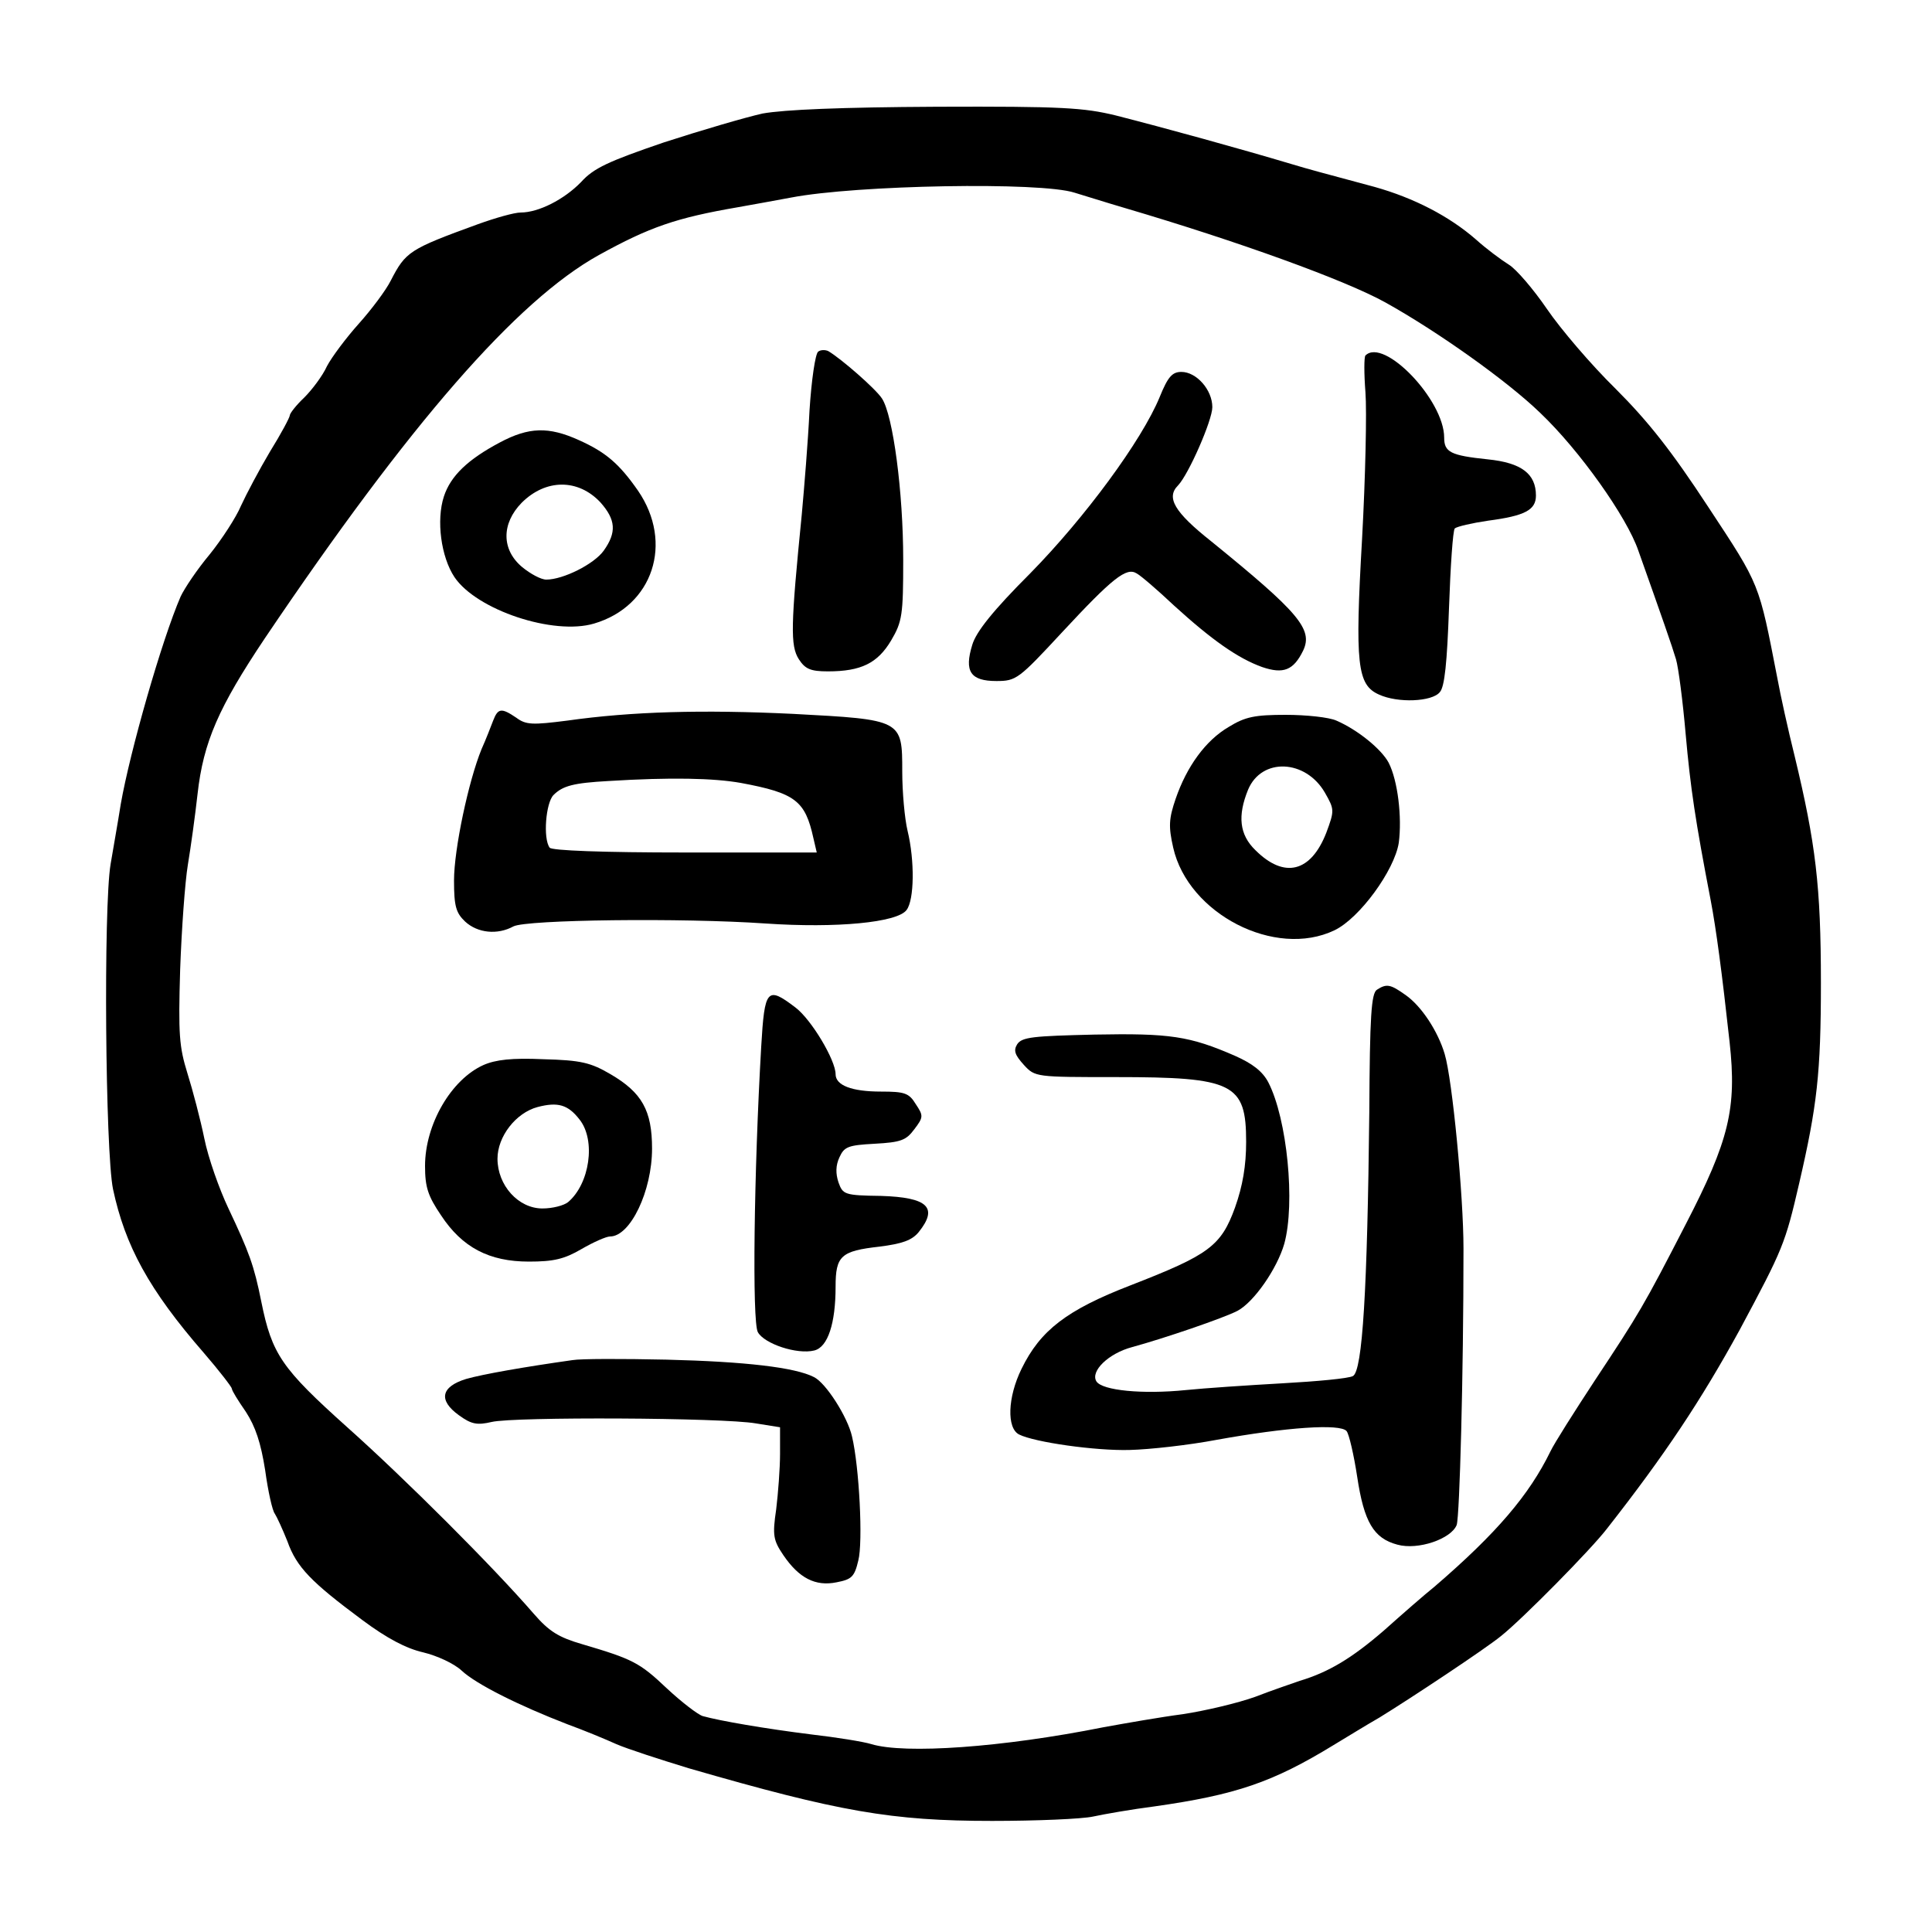
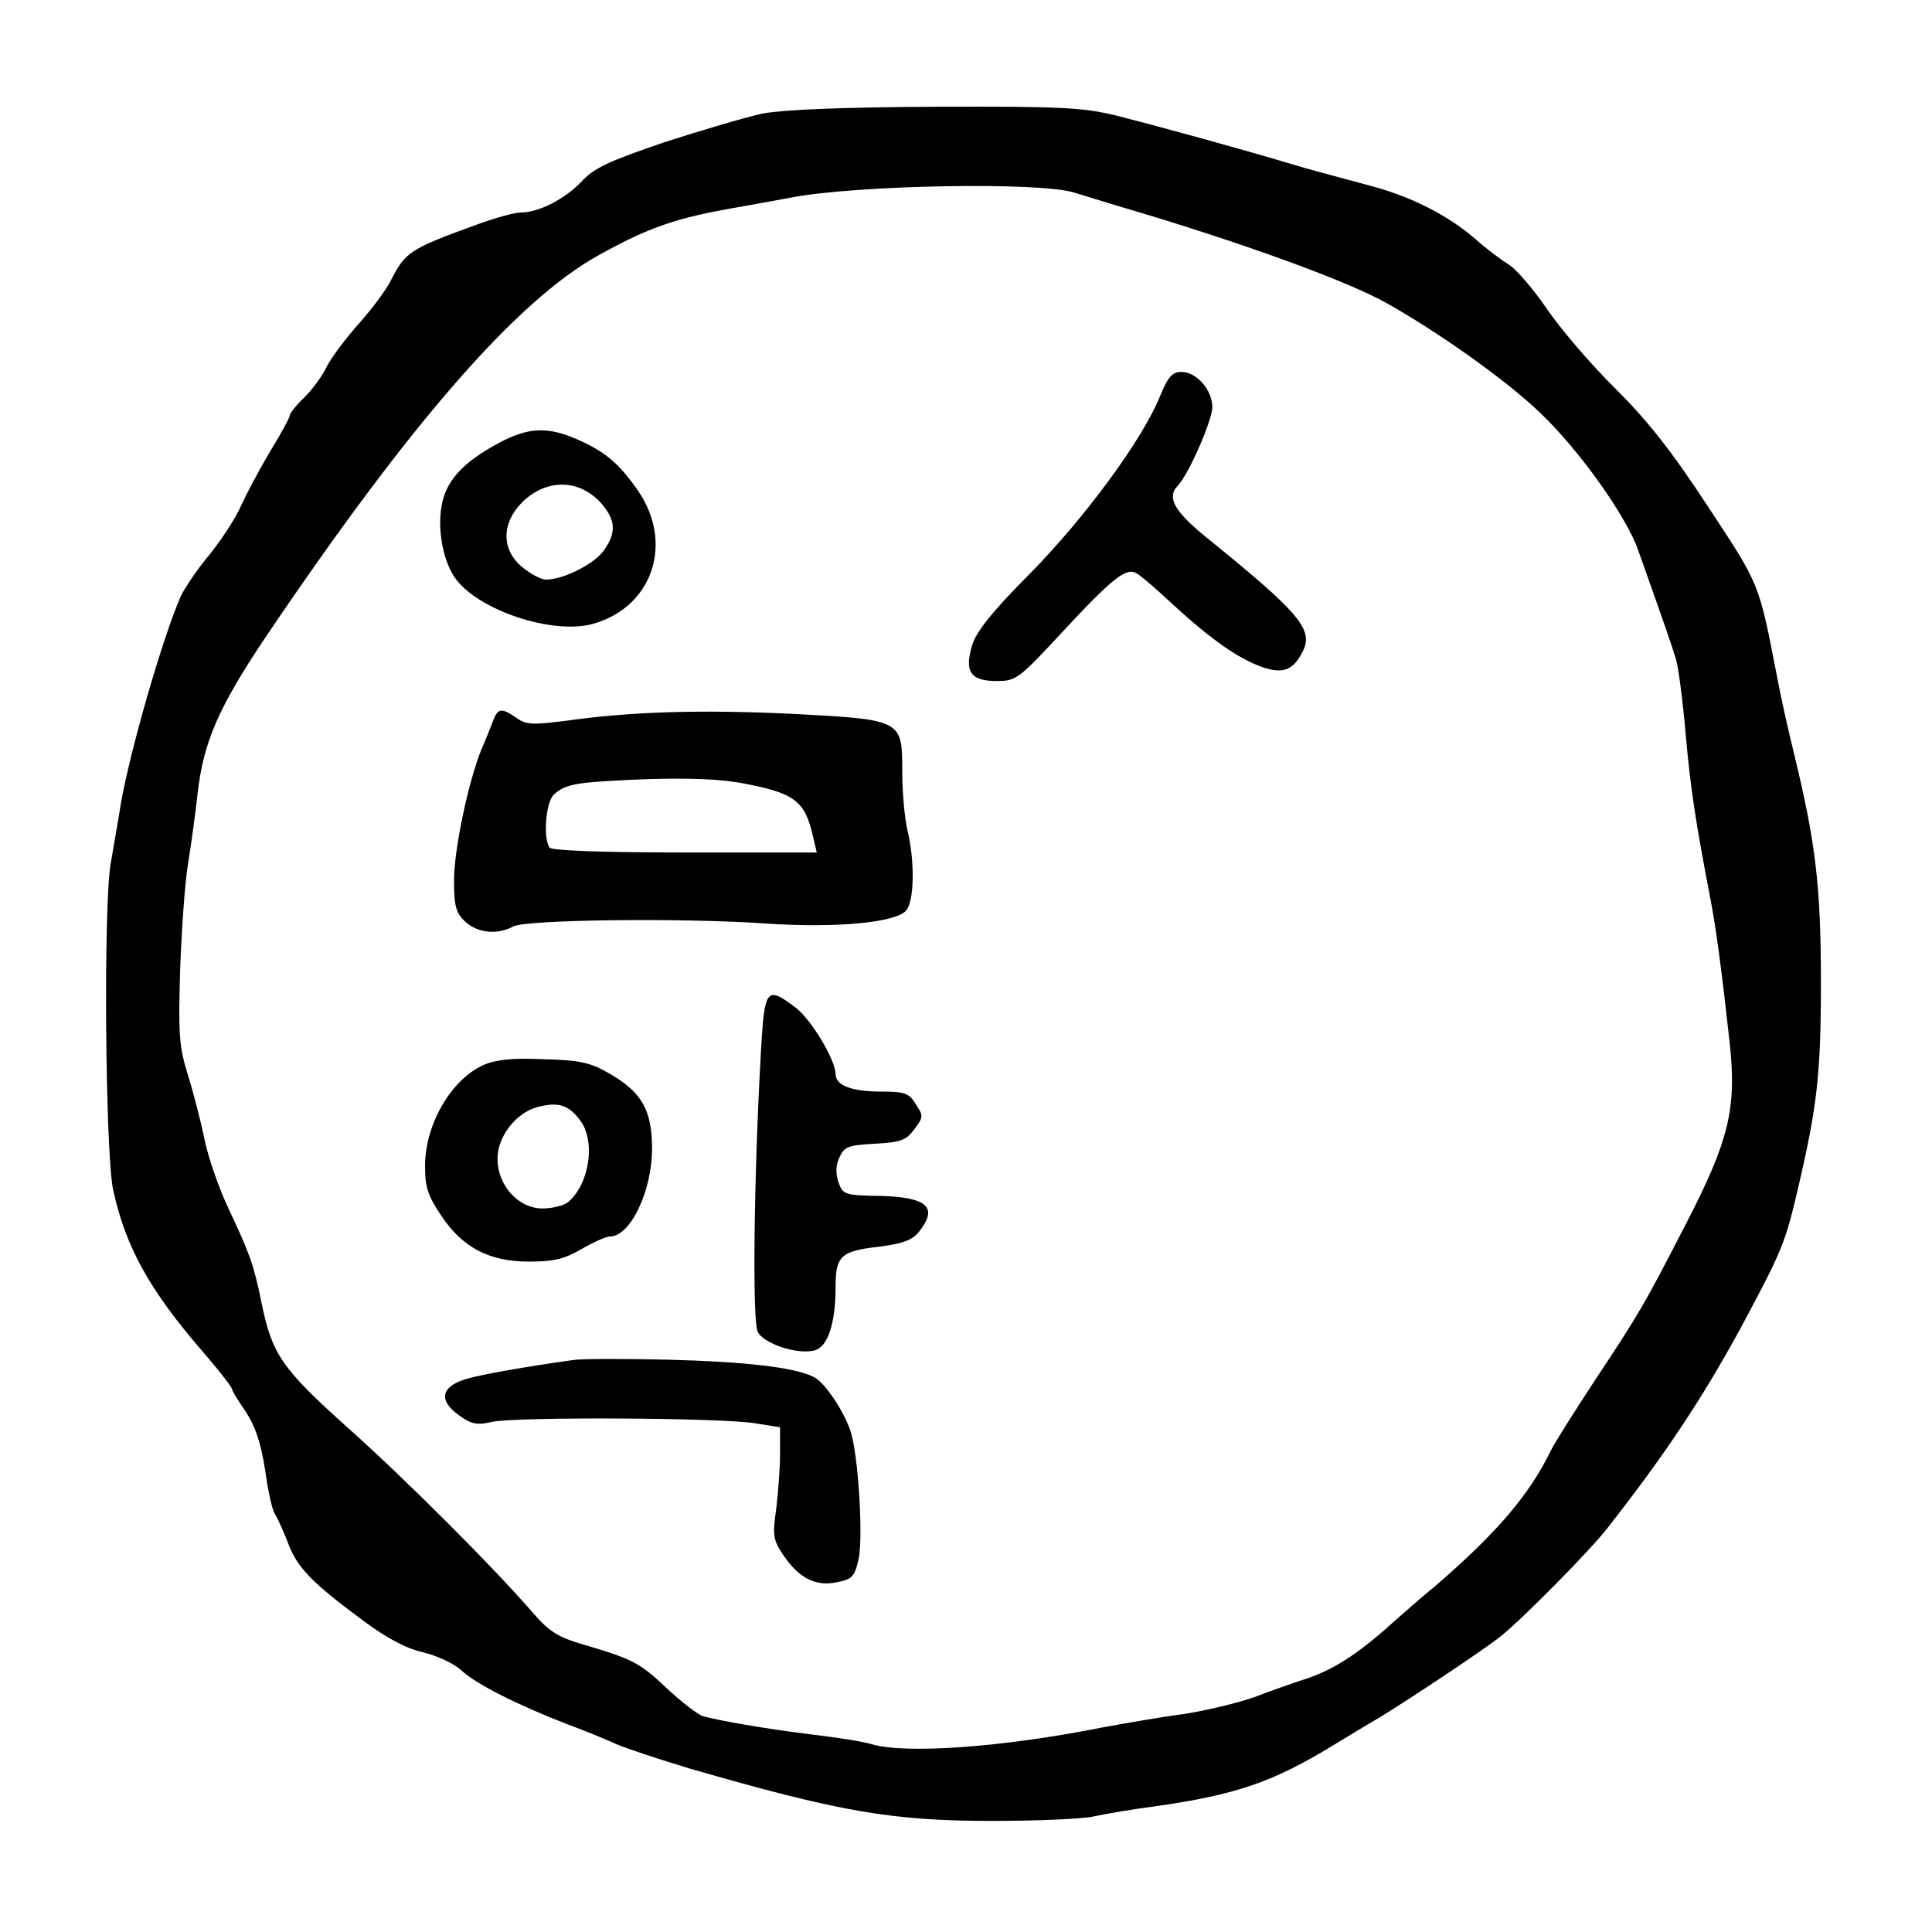
<svg xmlns="http://www.w3.org/2000/svg" version="1.0" width="400pt" height="400pt" viewBox="0 0 400 400" preserveAspectRatio="xMidYMid meet">
  <g transform="translate(0,400) scale(0.1,-0.1)" fill="#000000" stroke="none">
    <path d="M1579 3765 c-36 -8 -128 -35 -205 -60 -114 -39 -145 -53 -171 -82 -35 -36 -88 -63 -125 -63 -13 0 -52 -11 -88 -24 -143 -52 -150 -57 -181 -117 -10 -20 -40 -60 -66 -89 -26 -29 -56 -69 -66 -88 -9 -20 -31 -49 -47 -65 -17 -16 -30 -33 -30 -37 0 -4 -18 -38 -41 -75 -22 -37 -49 -88 -60 -112 -10 -24 -40 -70 -65 -101 -26 -31 -52 -70 -60 -87 -39 -90 -105 -321 -124 -430 -6 -38 -16 -94 -21 -124 -15 -89 -11 -595 5 -673 25 -117 74 -208 188 -339 32 -37 58 -71 58 -74 0 -4 13 -25 29 -48 20 -31 31 -64 40 -121 6 -44 15 -84 20 -90 4 -6 16 -32 26 -57 19 -54 50 -85 155 -163 51 -38 91 -59 126 -67 29 -7 64 -23 80 -38 30 -28 118 -72 219 -111 33 -12 79 -31 101 -41 23 -10 91 -32 150 -50 311 -90 420 -109 628 -109 92 0 186 4 209 9 23 5 80 15 127 21 169 24 245 50 371 127 25 15 67 41 95 57 65 40 219 142 252 169 45 36 186 179 219 222 120 153 195 266 275 412 90 168 94 178 123 303 37 160 45 228 45 415 0 201 -11 289 -54 468 -14 56 -30 129 -36 162 -39 200 -35 191 -143 355 -76 116 -124 177 -192 245 -51 50 -114 124 -142 165 -28 41 -64 83 -79 92 -16 10 -47 33 -68 52 -55 48 -128 86 -210 109 -108 29 -138 37 -171 47 -107 32 -263 75 -365 101 -66 16 -110 19 -370 18 -200 -1 -316 -6 -361 -14z m646 -164 c17 -5 64 -20 105 -32 234 -69 455 -149 538 -195 108 -60 253 -163 321 -229 81 -77 179 -215 203 -285 49 -138 70 -198 78 -225 5 -17 14 -86 20 -155 10 -112 20 -179 52 -345 11 -58 23 -147 39 -293 15 -137 -1 -203 -91 -377 -87 -169 -96 -184 -188 -323 -42 -64 -84 -130 -92 -147 -44 -90 -111 -169 -240 -280 -20 -16 -67 -57 -105 -91 -66 -57 -114 -86 -174 -104 -14 -5 -56 -19 -92 -33 -36 -13 -104 -29 -150 -36 -46 -6 -120 -19 -164 -27 -210 -42 -412 -56 -481 -35 -16 5 -72 14 -124 20 -96 12 -189 28 -225 38 -10 3 -44 29 -75 58 -56 53 -70 60 -175 91 -48 14 -68 26 -100 63 -84 97 -265 278 -386 386 -136 122 -156 151 -178 260 -15 75 -25 102 -68 193 -19 40 -42 105 -50 145 -8 39 -24 100 -35 135 -17 55 -19 80 -15 215 3 83 10 181 16 217 6 36 15 101 20 146 12 108 44 180 139 322 300 445 522 700 692 794 105 58 160 77 288 99 28 5 78 14 110 20 135 26 517 33 587 10z" />
-     <path d="M1694 3272 c-6 -4 -14 -59 -18 -122 -3 -63 -11 -160 -16 -215 -23 -231 -24 -272 -6 -300 13 -20 24 -25 60 -25 69 0 103 17 131 64 23 39 25 53 25 167 0 140 -21 299 -44 334 -13 20 -84 82 -111 98 -6 3 -16 3 -21 -1z" />
-     <path d="M2827 3264 c-3 -3 -3 -38 0 -76 3 -39 0 -176 -7 -304 -15 -260 -10 -302 35 -322 39 -18 110 -15 126 5 10 11 15 61 19 174 3 86 8 161 12 165 5 4 35 11 69 16 76 10 99 22 99 52 0 45 -30 68 -100 75 -77 8 -90 15 -90 45 0 78 -125 208 -163 170z" />
-     <path d="M2401 3178 c-37 -90 -155 -250 -268 -365 -77 -77 -112 -121 -120 -148 -17 -55 -4 -75 50 -75 41 0 46 4 136 101 104 112 133 135 154 122 8 -4 43 -34 78 -67 78 -71 132 -109 182 -127 44 -15 65 -7 85 34 21 44 -9 79 -190 226 -77 61 -94 91 -69 116 22 23 71 135 71 162 0 36 -33 73 -64 73 -19 0 -28 -10 -45 -52z" />
+     <path d="M2401 3178 c-37 -90 -155 -250 -268 -365 -77 -77 -112 -121 -120 -148 -17 -55 -4 -75 50 -75 41 0 46 4 136 101 104 112 133 135 154 122 8 -4 43 -34 78 -67 78 -71 132 -109 182 -127 44 -15 65 -7 85 34 21 44 -9 79 -190 226 -77 61 -94 91 -69 116 22 23 71 135 71 162 0 36 -33 73 -64 73 -19 0 -28 -10 -45 -52" />
    <path d="M1035 3084 c-66 -35 -102 -69 -116 -112 -16 -49 -6 -125 22 -167 46 -68 205 -121 289 -96 122 36 165 167 91 275 -39 56 -67 80 -123 105 -62 28 -103 27 -163 -5z m208 -124 c32 -36 34 -62 7 -100 -20 -28 -84 -60 -119 -60 -11 0 -33 12 -50 26 -43 36 -43 90 -1 133 50 50 117 50 163 1z" />
    <path d="M1021 2508 c-5 -13 -15 -39 -24 -59 -27 -66 -57 -207 -57 -272 0 -53 4 -67 23 -85 26 -24 67 -28 100 -10 27 14 349 18 522 6 147 -10 273 2 292 28 16 21 17 102 2 164 -6 25 -11 80 -11 123 0 107 0 107 -226 119 -187 9 -334 5 -468 -14 -71 -9 -85 -9 -105 6 -31 21 -38 20 -48 -6z m513 -129 c113 -21 133 -37 150 -114 l7 -30 -273 0 c-170 0 -276 4 -280 10 -14 19 -8 93 8 109 19 19 41 25 114 29 129 8 218 6 274 -4z" />
-     <path d="M2544 2495 c-48 -28 -87 -82 -110 -149 -14 -41 -15 -57 -5 -101 31 -137 211 -230 334 -171 52 25 124 124 133 181 7 53 -2 129 -21 166 -15 28 -64 68 -108 87 -15 7 -63 12 -105 12 -64 0 -84 -4 -118 -25z m199 -136 c20 -35 20 -37 3 -83 -32 -82 -87 -96 -147 -36 -33 32 -37 71 -15 125 28 67 119 63 159 -6z" />
-     <path d="M2851 1951 c-12 -7 -15 -55 -16 -253 -4 -367 -14 -537 -34 -547 -9 -5 -74 -11 -146 -15 -71 -4 -161 -10 -200 -14 -89 -9 -173 -1 -185 18 -13 21 25 58 74 71 66 18 189 60 218 75 34 18 82 87 97 139 23 84 6 258 -33 334 -12 23 -33 39 -69 55 -94 41 -135 47 -291 44 -127 -3 -150 -5 -160 -20 -8 -13 -5 -22 14 -43 23 -25 25 -25 190 -25 244 0 270 -13 270 -134 0 -49 -7 -91 -23 -136 -29 -80 -54 -98 -216 -161 -132 -51 -187 -93 -226 -173 -29 -59 -31 -123 -5 -136 32 -16 158 -34 229 -32 41 1 122 10 180 21 144 26 256 34 269 18 5 -6 15 -49 22 -95 14 -93 34 -127 83 -140 43 -12 112 12 123 41 6 20 14 306 14 572 0 109 -23 350 -39 403 -14 47 -48 99 -81 122 -31 22 -39 24 -59 11z" />
    <path d="M1576 1833 c-15 -259 -19 -569 -7 -591 13 -24 81 -47 117 -38 28 7 44 56 44 132 0 64 11 74 91 83 47 6 67 13 81 30 41 51 19 72 -78 75 -76 1 -79 3 -88 28 -6 18 -6 35 2 52 10 22 18 25 73 28 54 3 65 7 82 30 19 25 19 28 3 52 -14 23 -23 26 -72 26 -61 0 -94 13 -94 36 0 29 -50 113 -83 138 -59 45 -64 39 -71 -81z" />
    <path d="M1001 1795 c-67 -30 -121 -123 -121 -209 0 -44 6 -62 33 -102 44 -67 100 -96 182 -96 51 0 73 5 109 26 24 14 51 26 59 26 42 0 87 94 87 182 0 79 -21 116 -86 154 -41 24 -61 29 -139 31 -65 3 -99 -1 -124 -12z m199 -113 c34 -43 21 -133 -24 -171 -9 -7 -32 -13 -53 -13 -50 0 -93 48 -93 103 0 46 38 95 83 107 42 11 63 5 87 -26z" />
    <path d="M1185 1184 c-99 -14 -185 -29 -220 -39 -52 -16 -58 -44 -15 -75 26 -19 38 -21 68 -14 46 11 479 9 547 -3 l50 -8 0 -55 c0 -30 -4 -82 -8 -115 -8 -54 -6 -64 15 -95 32 -47 66 -65 110 -56 31 6 37 11 45 45 10 38 2 194 -13 257 -9 40 -54 111 -79 123 -39 20 -142 32 -305 36 -91 2 -178 2 -195 -1z" />
  </g>
</svg>